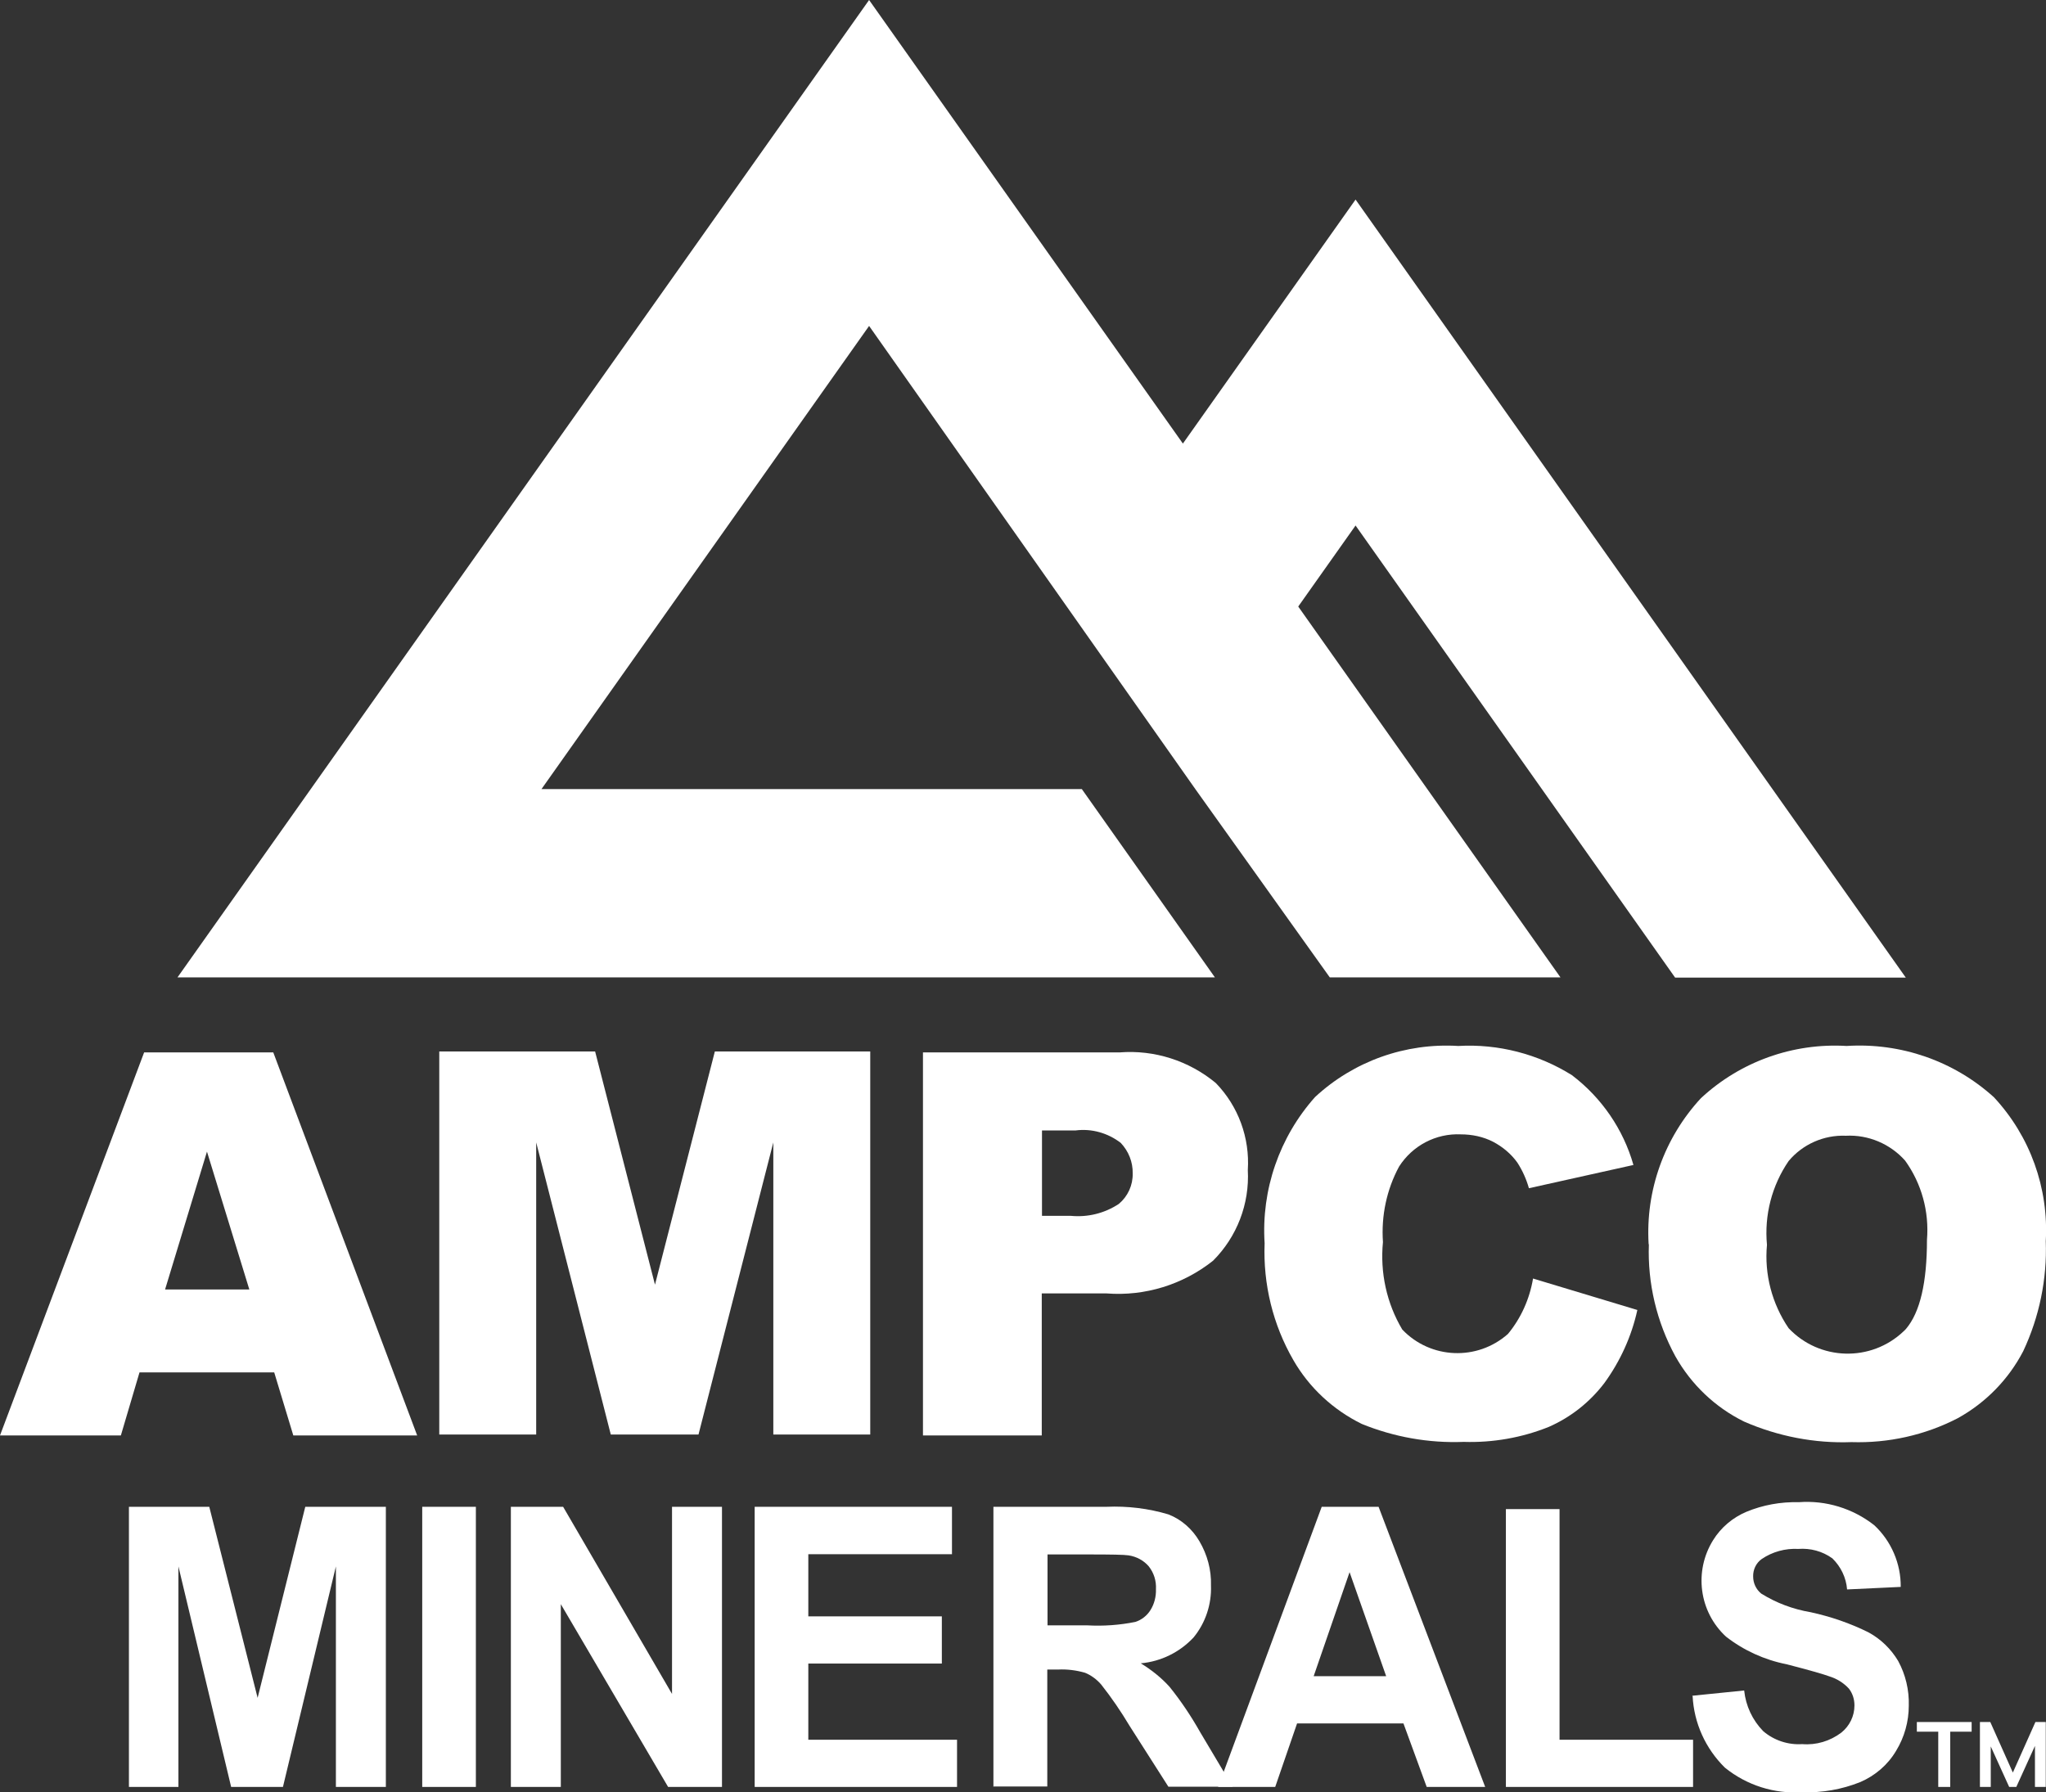
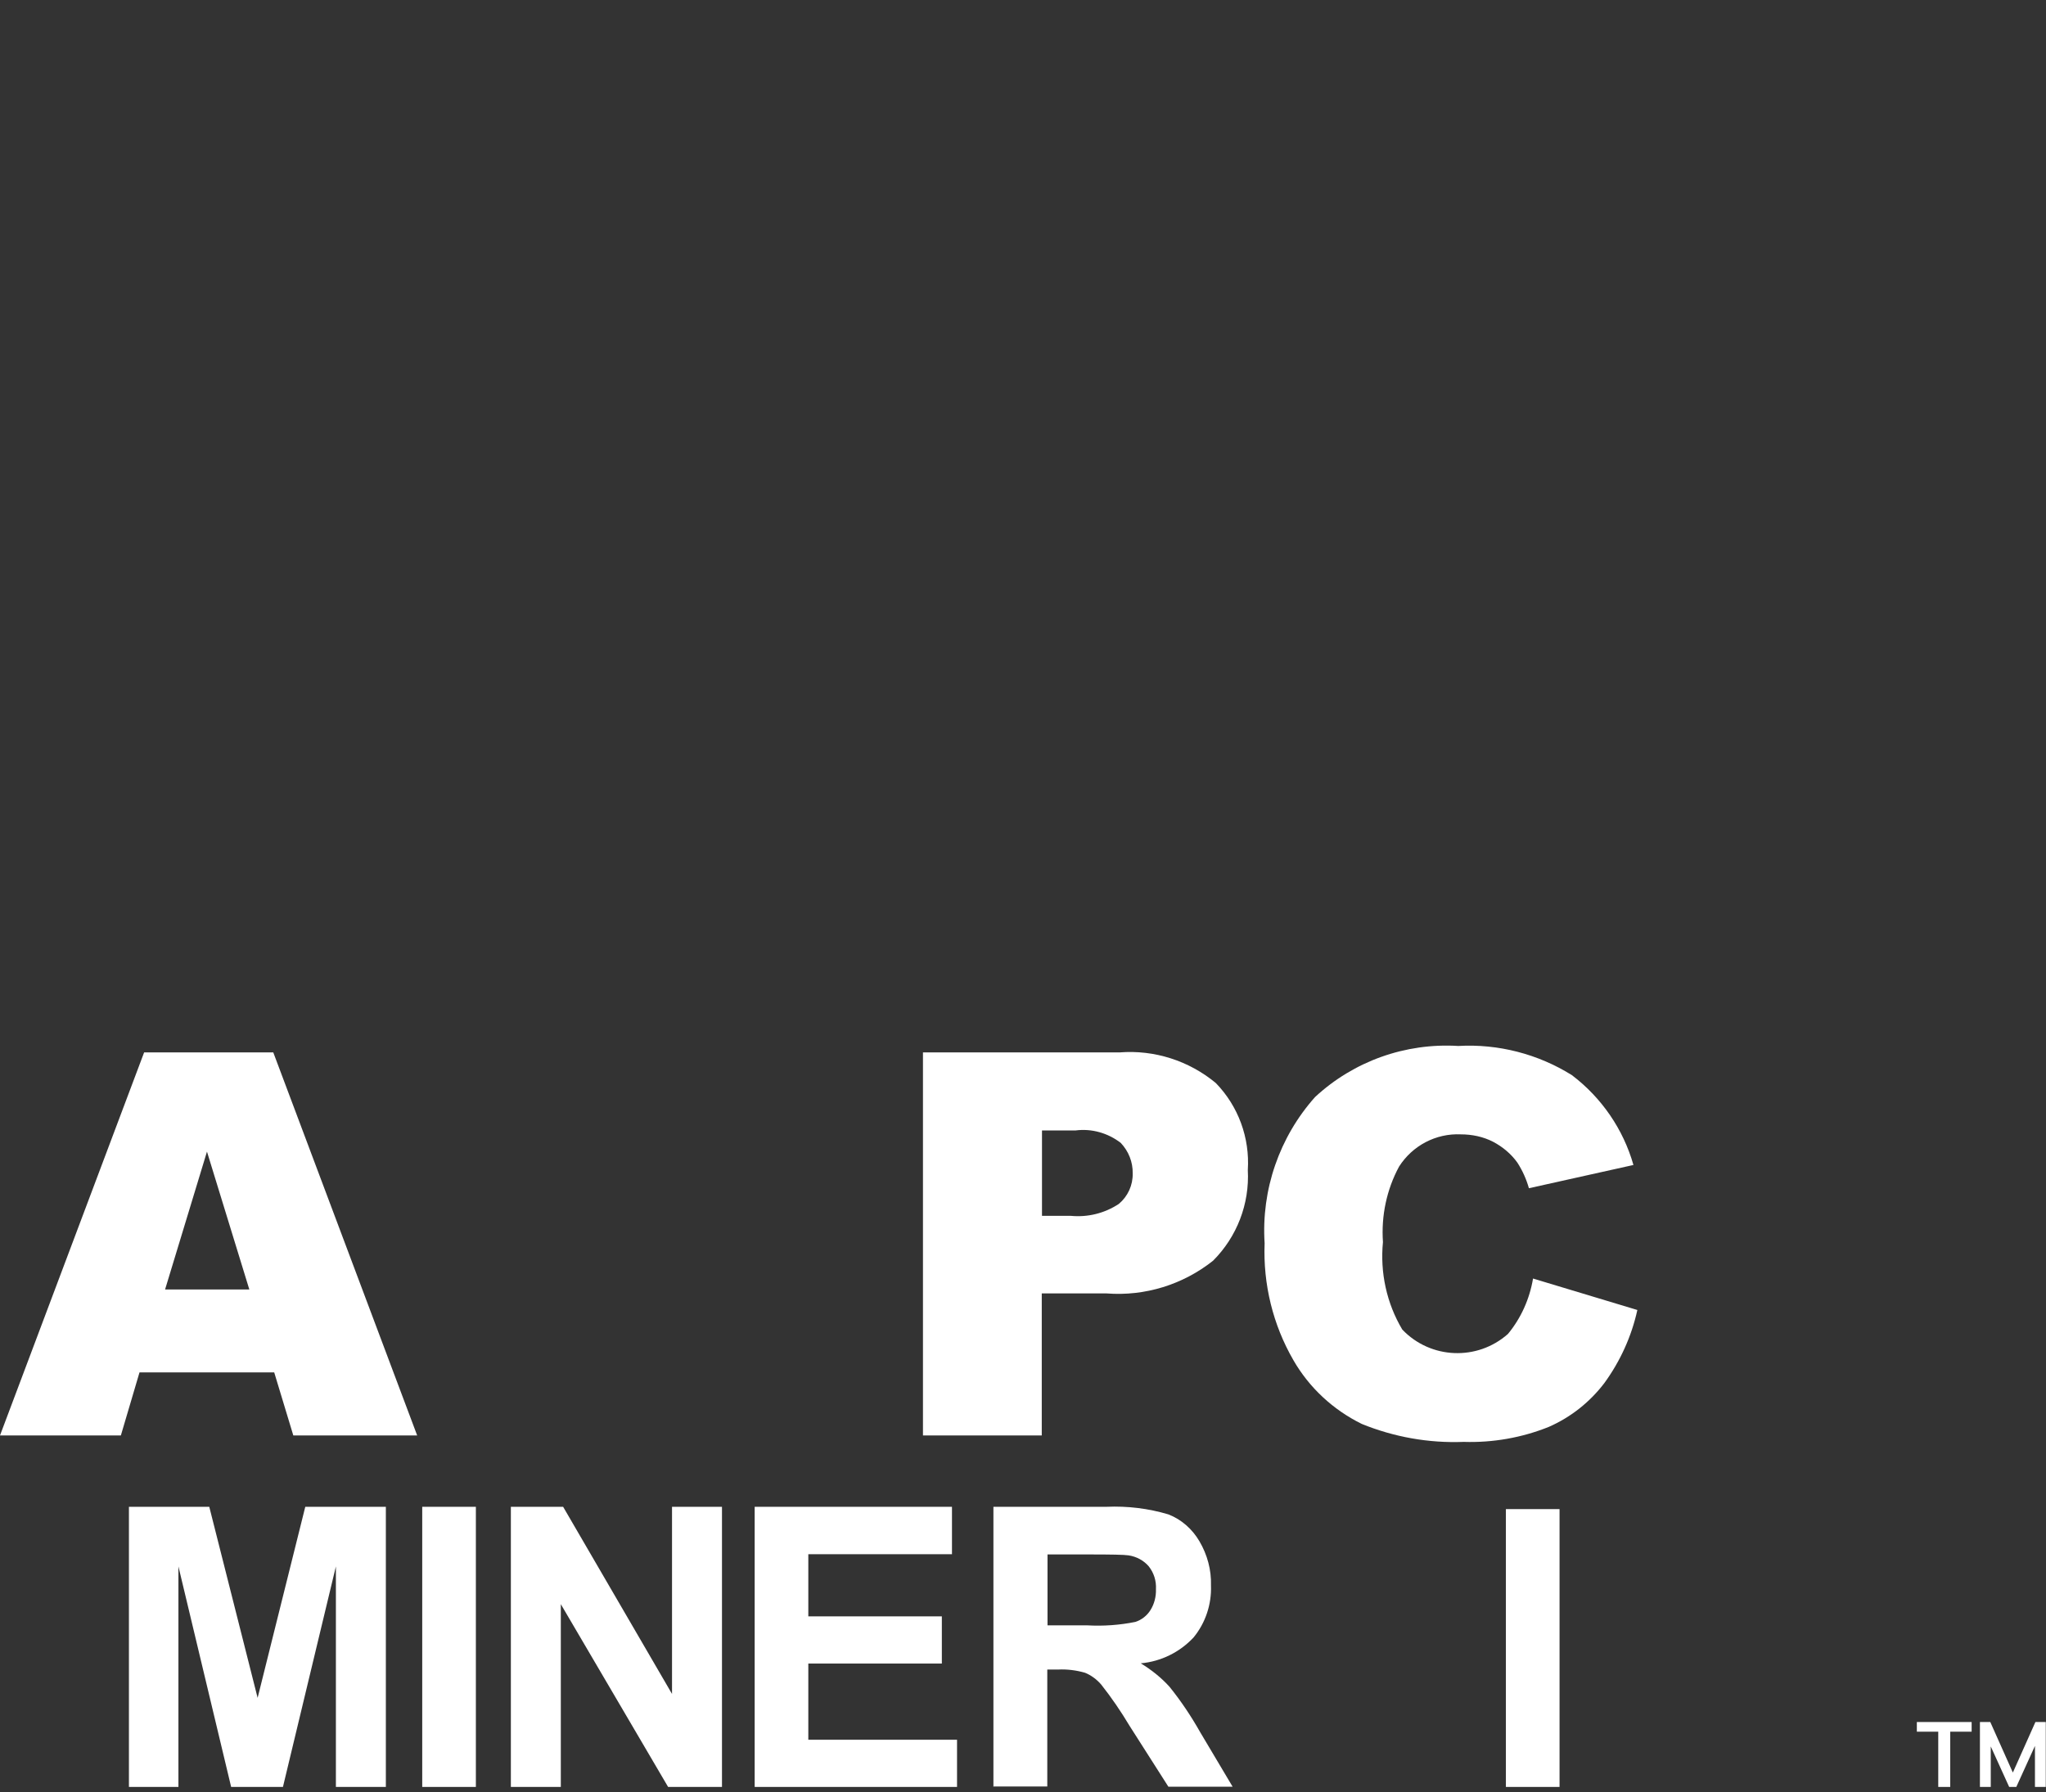
<svg xmlns="http://www.w3.org/2000/svg" id="Layer_1" viewBox="0 0 88.87 77.86">
  <rect x="0" y="0" width="88.87" height="77.86" fill="#333333" stroke="none" />
  <defs>
    <style> .cls-1 { fill-rule: evenodd; } .cls-1, .cls-2 { fill: #fff; } </style>
  </defs>
  <g id="logo">
    <g id="Group_243">
      <g id="Group_242">
        <path id="Path_9" class="cls-2" d="M11.9,59.62h-5.84l-.81,2.74H0l6.26-16.64h5.61l6.25,16.64h-5.38l-.83-2.74ZM10.83,56.02l-1.84-5.99-1.82,5.99h3.65Z" />
-         <path id="Path_10" class="cls-2" d="M19.09,45.68h6.76l2.6,10.13,2.6-10.13h6.75v16.64h-4.21v-12.69l-3.25,12.69h-3.81l-3.24-12.69v12.69h-4.21v-16.64Z" />
        <path id="Path_11" class="cls-2" d="M40.09,45.72h8.54c1.51-.12,3.01.36,4.18,1.33.98,1.01,1.48,2.38,1.39,3.78.08,1.47-.47,2.9-1.51,3.94-1.31,1.04-2.96,1.55-4.63,1.42h-2.81v6.17h-5.16v-16.64ZM45.25,52.82h1.26c.74.07,1.47-.11,2.09-.52.39-.33.61-.81.6-1.32.01-.5-.18-.97-.52-1.33-.56-.43-1.26-.63-1.96-.54h-1.46v3.71Z" />
        <path id="Path_12" class="cls-2" d="M66.61,55.55l4.51,1.36c-.25,1.14-.74,2.22-1.43,3.17-.63.83-1.46,1.49-2.42,1.91-1.17.47-2.43.69-3.69.65-1.52.06-3.03-.21-4.43-.78-1.24-.61-2.28-1.57-2.97-2.77-.89-1.54-1.32-3.3-1.25-5.08-.15-2.32.64-4.61,2.19-6.35,1.68-1.56,3.93-2.36,6.22-2.22,1.74-.1,3.47.35,4.94,1.27,1.29.98,2.23,2.35,2.67,3.9l-4.54,1.01c-.11-.39-.28-.77-.5-1.11-.27-.38-.64-.69-1.06-.91-.43-.22-.91-.32-1.4-.32-1.08-.05-2.1.49-2.68,1.4-.54,1-.78,2.14-.7,3.28-.13,1.32.16,2.66.84,3.8,1.23,1.29,3.26,1.37,4.59.19.57-.69.94-1.52,1.09-2.41" />
-         <path id="Path_13" class="cls-2" d="M71.61,54.05c-.14-2.33.68-4.62,2.27-6.34,1.71-1.59,4-2.41,6.33-2.27,2.35-.15,4.66.65,6.4,2.23,1.57,1.69,2.38,3.94,2.25,6.25.06,1.65-.28,3.29-.98,4.78-.64,1.23-1.63,2.24-2.84,2.91-1.43.74-3.02,1.09-4.62,1.04-1.6.06-3.19-.25-4.66-.89-1.26-.62-2.3-1.61-2.99-2.84-.81-1.49-1.21-3.17-1.15-4.86M76.75,54.08c-.12,1.28.22,2.56.94,3.62,1.34,1.42,3.58,1.48,4.99.14.04-.04.08-.07.11-.11.61-.72.91-2.01.91-3.87.1-1.22-.23-2.44-.95-3.44-.65-.73-1.6-1.13-2.57-1.08-.96-.04-1.88.37-2.49,1.1-.73,1.07-1.06,2.35-.94,3.64" />
        <path id="Path_14" class="cls-2" d="M5.6,77.63v-12.17h3.49l2.1,8.3,2.07-8.3h3.5v12.17h-2.17v-9.58l-2.3,9.58h-2.25l-2.29-9.58v9.58h-2.17Z" />
        <rect id="Rectangle_144" class="cls-2" x="18.34" y="65.46" width="2.33" height="12.17" />
        <path id="Path_15" class="cls-2" d="M22.19,77.63v-12.17h2.27l4.73,8.13v-8.13h2.17v12.17h-2.34l-4.66-7.94v7.94h-2.17Z" />
        <path id="Path_16" class="cls-2" d="M32.78,77.63v-12.17h8.57v2.06h-6.24v2.7h5.8v2.05h-5.8v3.31h6.46v2.05h-8.79Z" />
        <path id="Path_17" class="cls-2" d="M43.15,77.63v-12.17h4.91c.91-.04,1.82.07,2.69.33.57.22,1.04.64,1.35,1.17.34.58.52,1.24.5,1.92.03.82-.24,1.63-.76,2.26-.6.64-1.41,1.04-2.29,1.12.46.28.89.62,1.25,1.02.5.62.94,1.28,1.33,1.97l1.41,2.37h-2.79l-1.69-2.65c-.37-.62-.78-1.22-1.23-1.79-.19-.22-.43-.4-.7-.51-.38-.11-.78-.16-1.17-.14h-.47v5.08h-2.33ZM45.49,70.61h1.73c.7.04,1.41-.01,2.1-.15.27-.09.5-.27.65-.51.17-.27.25-.59.24-.91.02-.36-.09-.71-.31-.99-.22-.26-.54-.43-.88-.48-.19-.03-.76-.04-1.7-.04h-1.82v3.09Z" />
-         <path id="Path_18" class="cls-2" d="M64.51,77.63h-2.54l-1.01-2.76h-4.62l-.95,2.76h-2.48l4.5-12.17h2.47l4.63,12.17ZM60.21,72.82l-1.59-4.52-1.56,4.52h3.16Z" />
-         <path id="Path_19" class="cls-2" d="M65.41,77.63v-12.07h2.33v10.02h5.8v2.05h-8.13Z" />
-         <path id="Path_20" class="cls-2" d="M73.49,73.67l2.27-.23c.07.67.36,1.29.83,1.77.47.4,1.08.6,1.69.56.61.05,1.21-.13,1.7-.5.36-.29.57-.72.57-1.18,0-.27-.08-.52-.24-.73-.23-.25-.52-.43-.84-.53-.27-.1-.9-.28-1.87-.53-.96-.19-1.86-.6-2.63-1.2-1.17-1.08-1.4-2.84-.56-4.19.34-.55.85-.98,1.44-1.23.72-.3,1.5-.44,2.28-.42,1.18-.09,2.35.27,3.28,1,.74.69,1.16,1.67,1.15,2.68l-2.33.11c-.04-.51-.27-.99-.64-1.35-.43-.31-.95-.45-1.48-.41-.56-.03-1.12.12-1.59.44-.24.17-.38.46-.37.76,0,.29.13.56.35.74.66.41,1.38.68,2.15.81.87.19,1.72.48,2.52.88.53.29.97.72,1.28,1.24.32.59.48,1.26.46,1.94,0,.69-.19,1.37-.55,1.96-.36.61-.91,1.08-1.56,1.36-.8.32-1.66.47-2.51.44-1.22.08-2.42-.3-3.37-1.07-.84-.83-1.34-1.93-1.4-3.11" />
-         <path id="Path_21" class="cls-1" d="M51.38,19.27L37.75,0l-15.02,21.23-15.02,21.23h45.06l-5.78-8.18h-23.47l14.23-20.12,14.17,20.12,5.84,8.18h10.02l-11.39-16.11,2.49-3.52,8.1,11.46,5.78,8.18h10.02l-11.95-16.9-11.95-16.9-7.5,10.6Z" />
+         <path id="Path_19" class="cls-2" d="M65.41,77.63v-12.07h2.33v10.02v2.05h-8.13Z" />
        <g>
          <path class="cls-2" d="M84.19,77.63v-2.4h-.93v-.42h2.38v.42h-.93v2.4h-.52Z" />
          <path class="cls-2" d="M86,77.63v-2.82h.45l1.04,2.33h-.12l1.04-2.33h.45v2.82h-.47v-2.09h.14l-.95,2.09h-.31l-.95-2.09h.15v2.09h-.47Z" />
        </g>
      </g>
    </g>
  </g>
</svg>